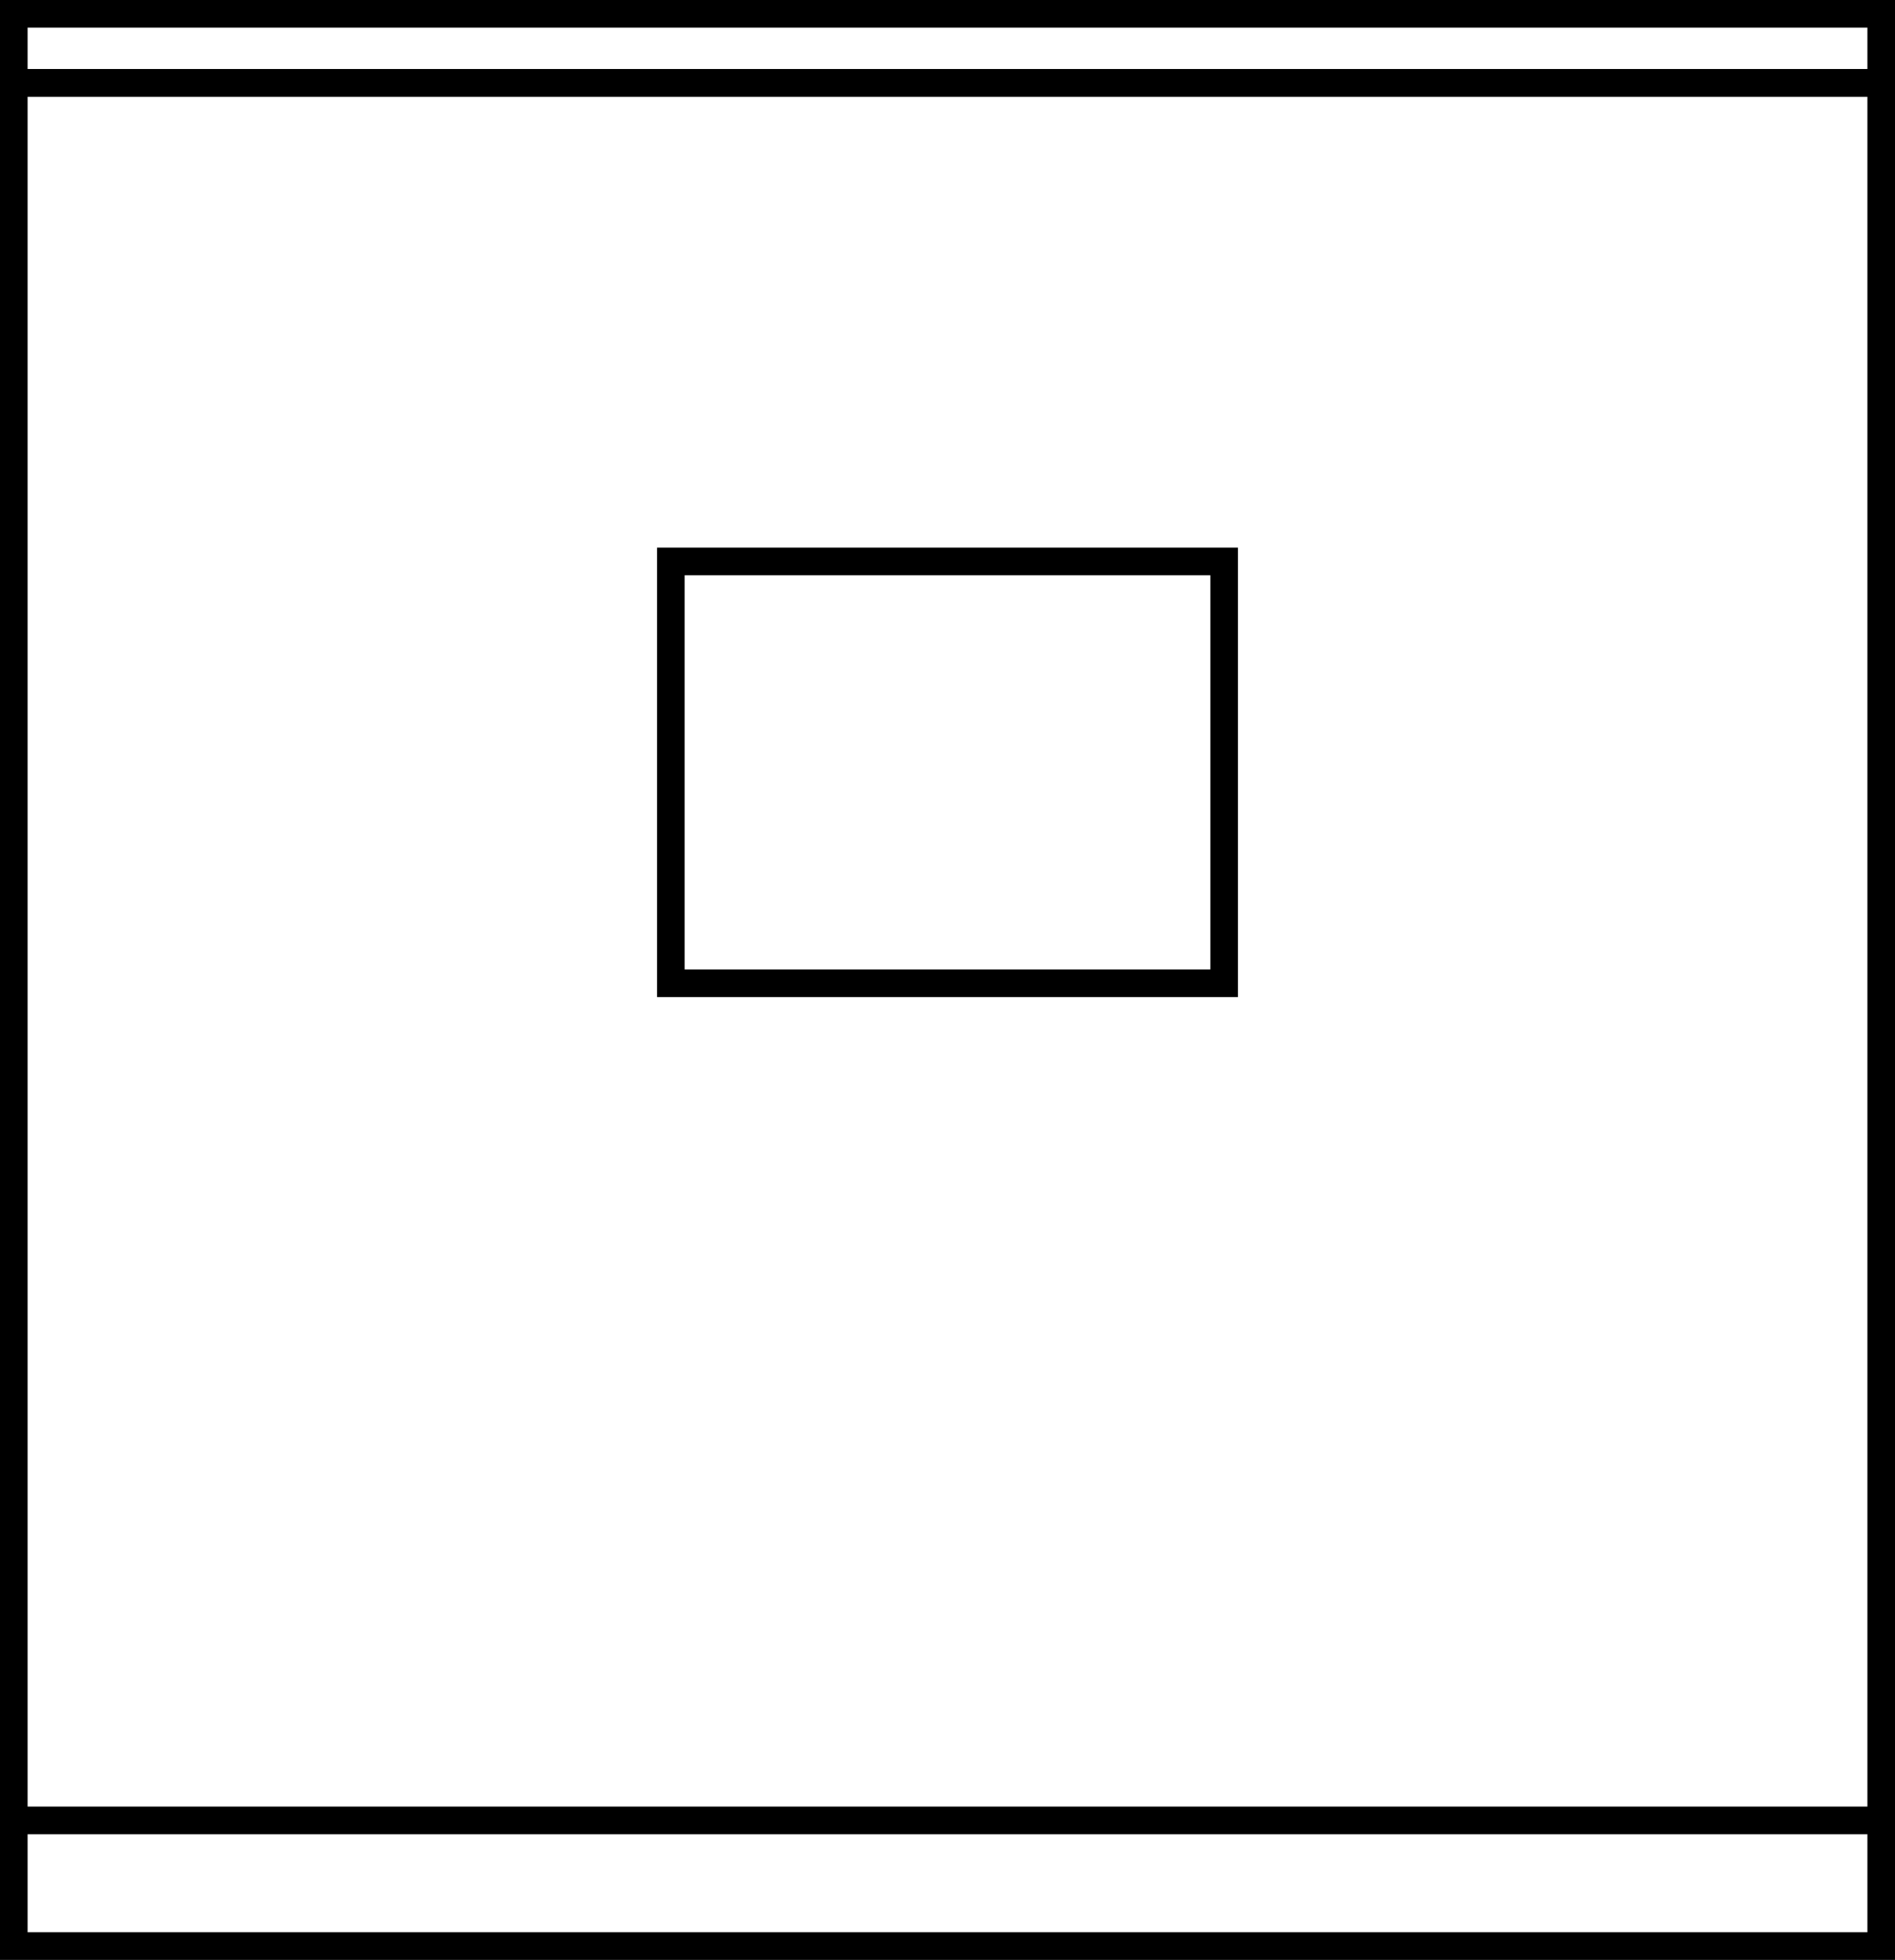
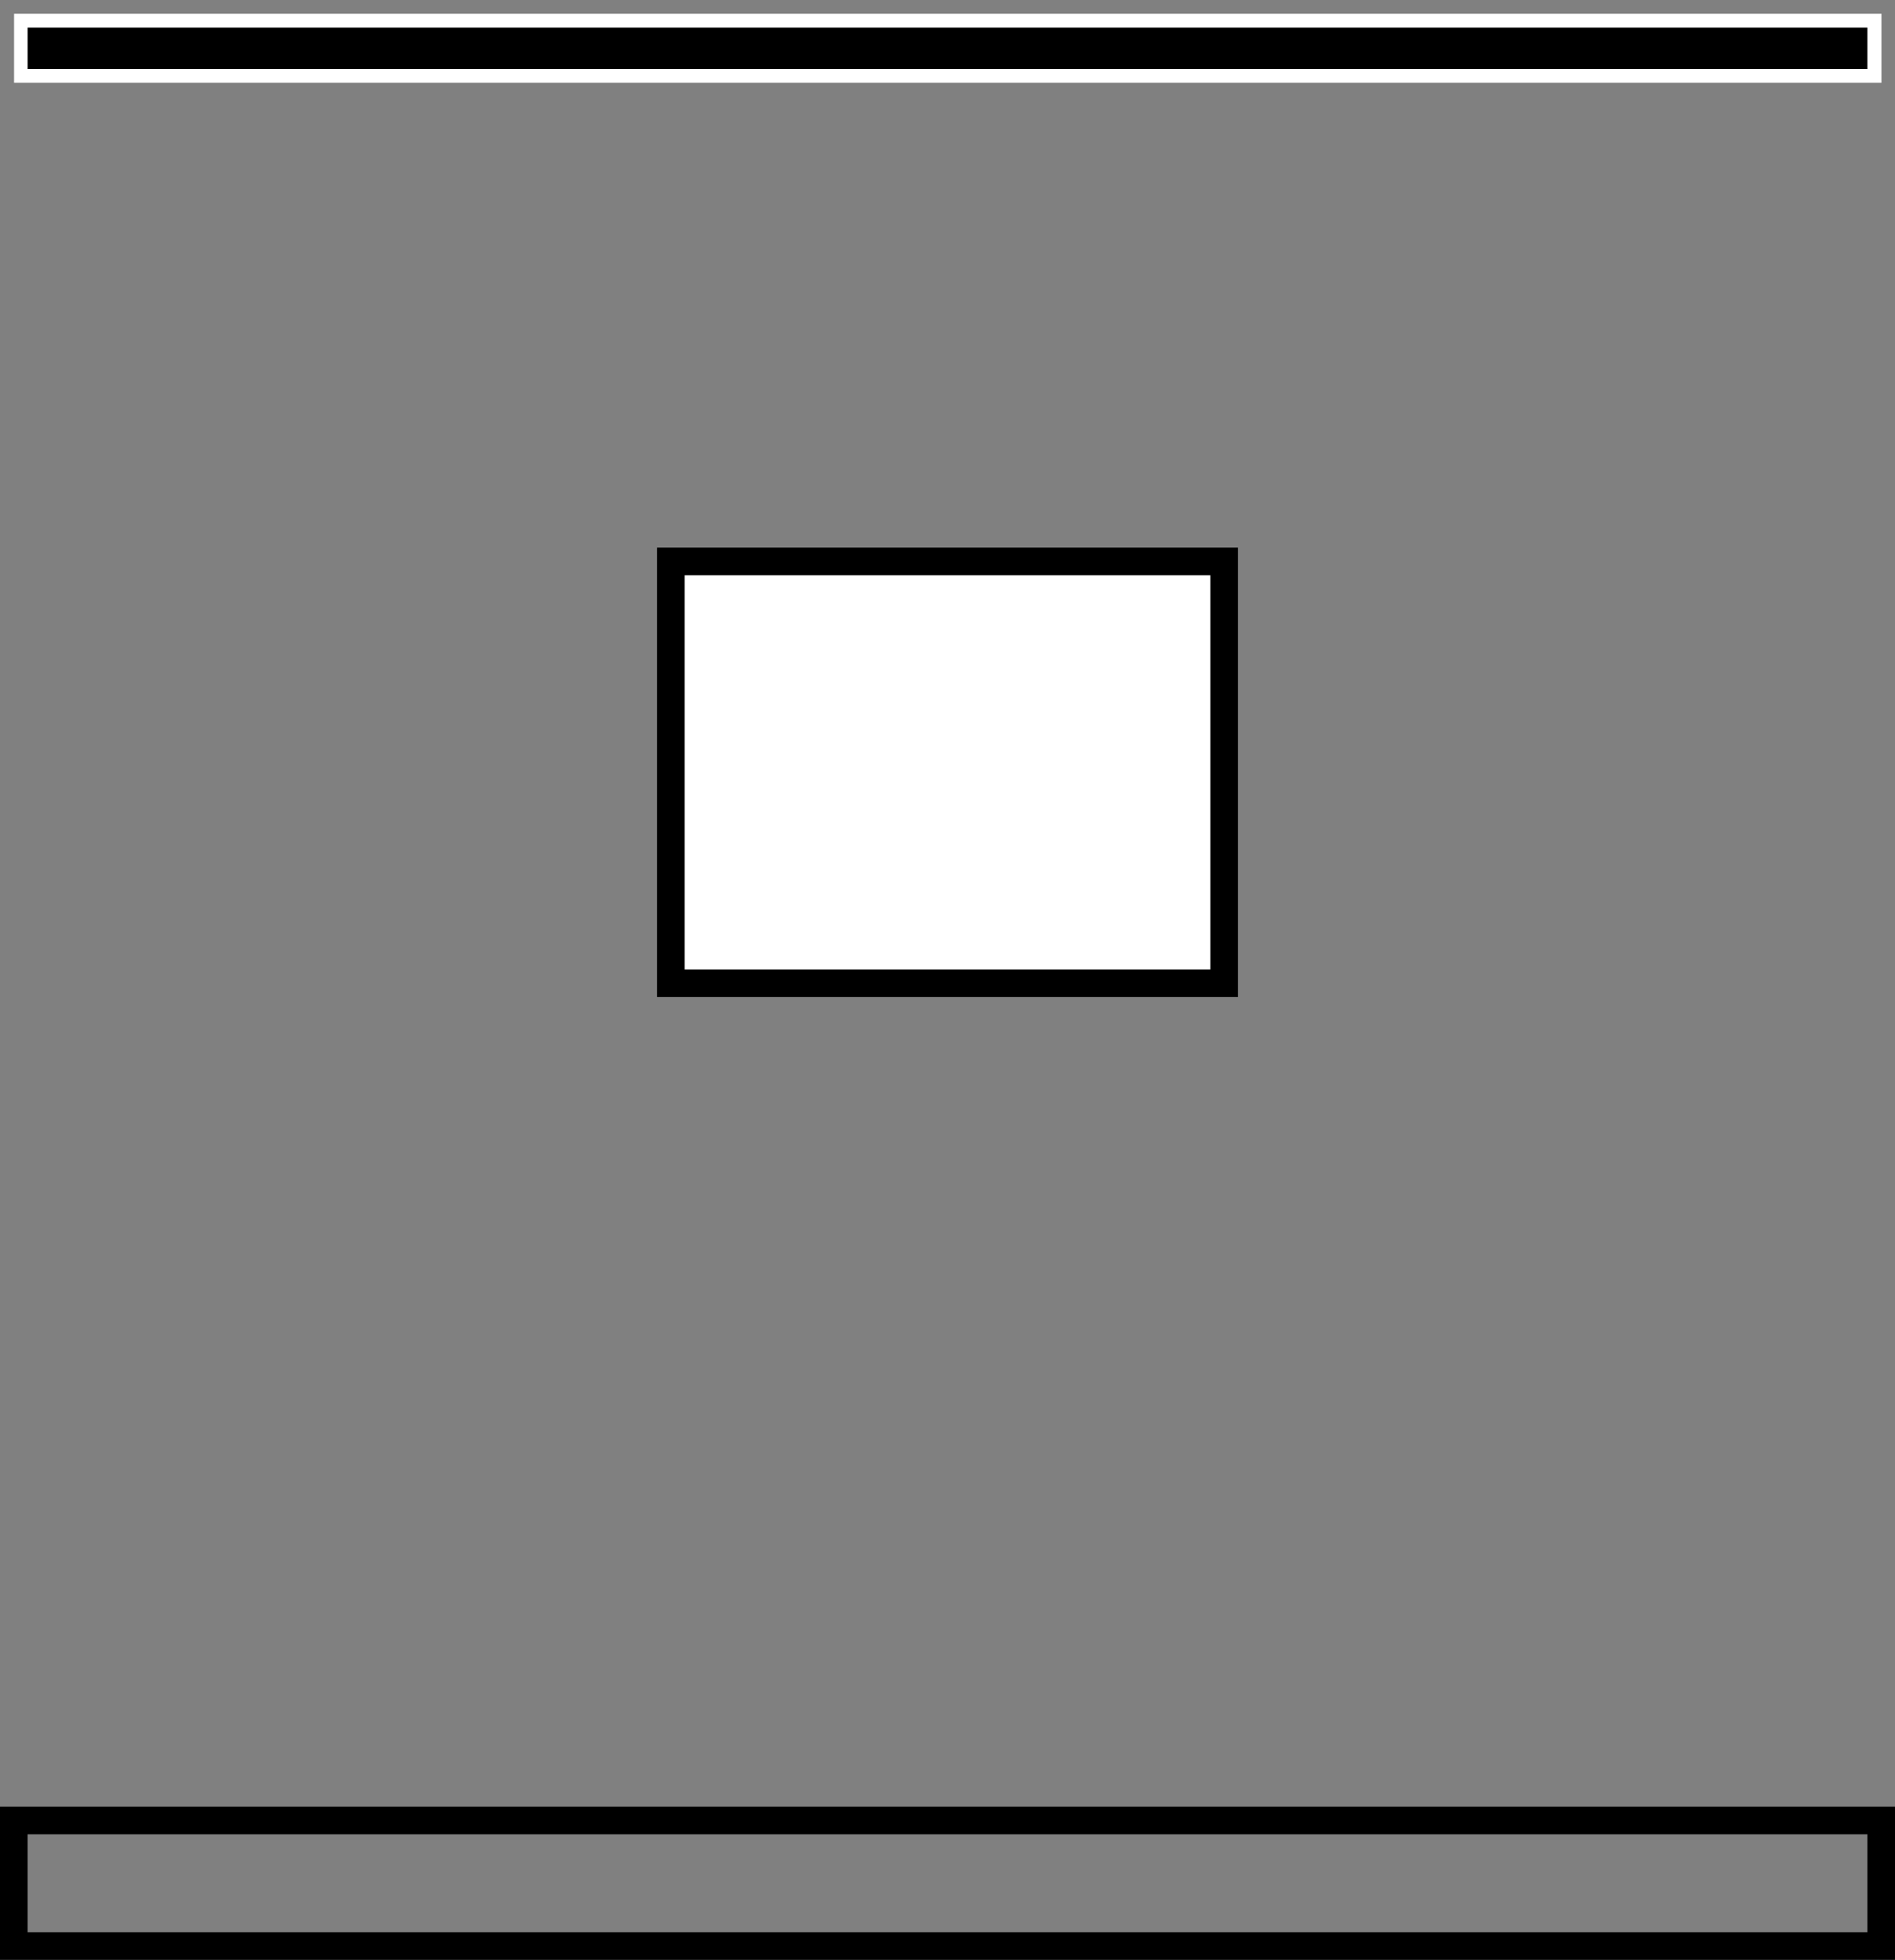
<svg xmlns="http://www.w3.org/2000/svg" id="_レイヤー_2" viewBox="0 0 68.67 71">
  <rect x="0" y="0" width="68.67" height="71" fill="#808080" stroke="none" />
  <defs>
    <style>.cls-1{fill:#fff;}</style>
  </defs>
  <g id="_レイヤー_1-2">
-     <rect class="cls-1" x="2.86" y=".64" width="62.95" height="67.67" transform="translate(68.81 .14) rotate(90)" />
-     <path d="M68.67,66.45H0V2.5h68.67v63.95ZM1,65.45h66.67V3.5H1v61.95Z" />
-     <rect class="cls-1" x="32.06" y="34.39" width="4.55" height="67.67" transform="translate(102.56 33.89) rotate(90)" />
    <path d="M68.67,71H0v-5.55h68.67v5.55ZM1,70h66.67v-3.55H1v3.55Z" />
    <rect class="cls-1" x="33.09" y="-32.09" width="2.5" height="67.67" transform="translate(36.09 -32.59) rotate(90)" />
-     <path d="M68.67,3.5H0V0h68.67v3.5ZM1,2.5h66.67v-1.5H1v1.5Z" />
+     <path d="M68.67,3.5H0h68.67v3.5ZM1,2.5h66.67v-1.5H1v1.5Z" />
    <rect class="cls-1" x="26.7" y="17.96" width="15.28" height="20.05" transform="translate(62.32 -6.35) rotate(90)" />
    <path d="M44.86,36.12h-21.05v-16.28h21.05v16.28ZM24.81,35.12h19.05v-14.28h-19.05v14.28Z" />
  </g>
</svg>